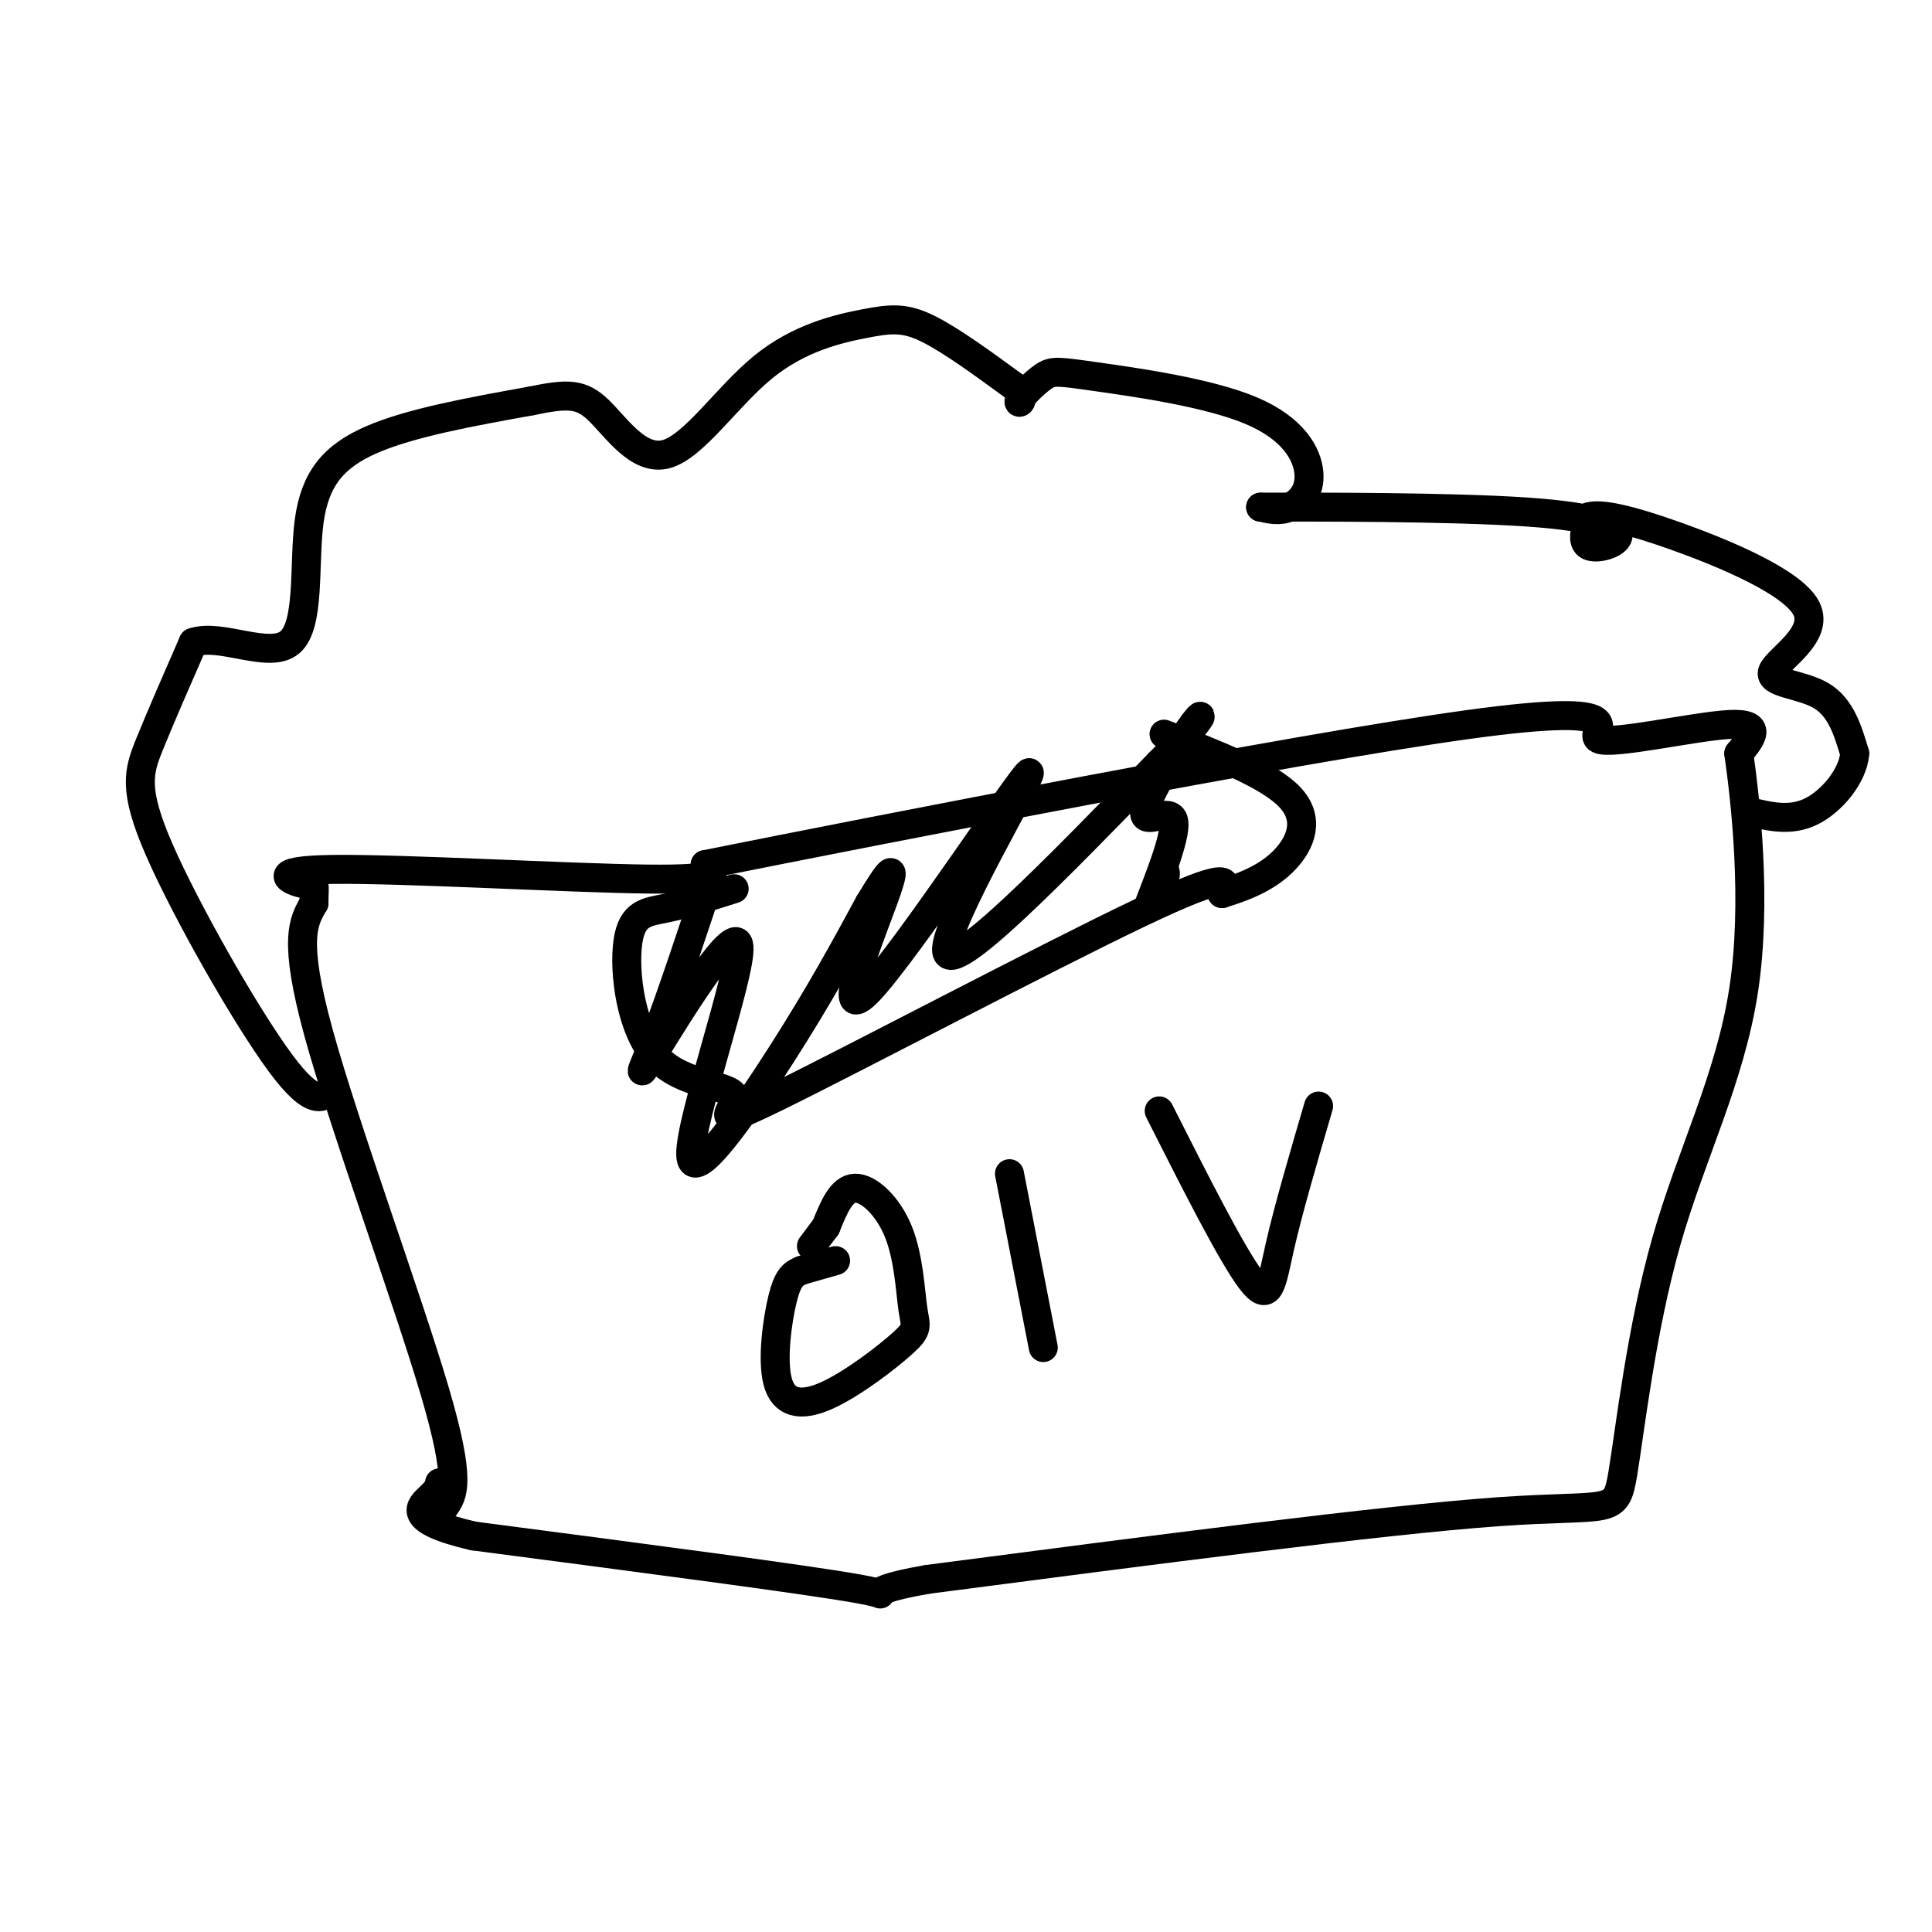
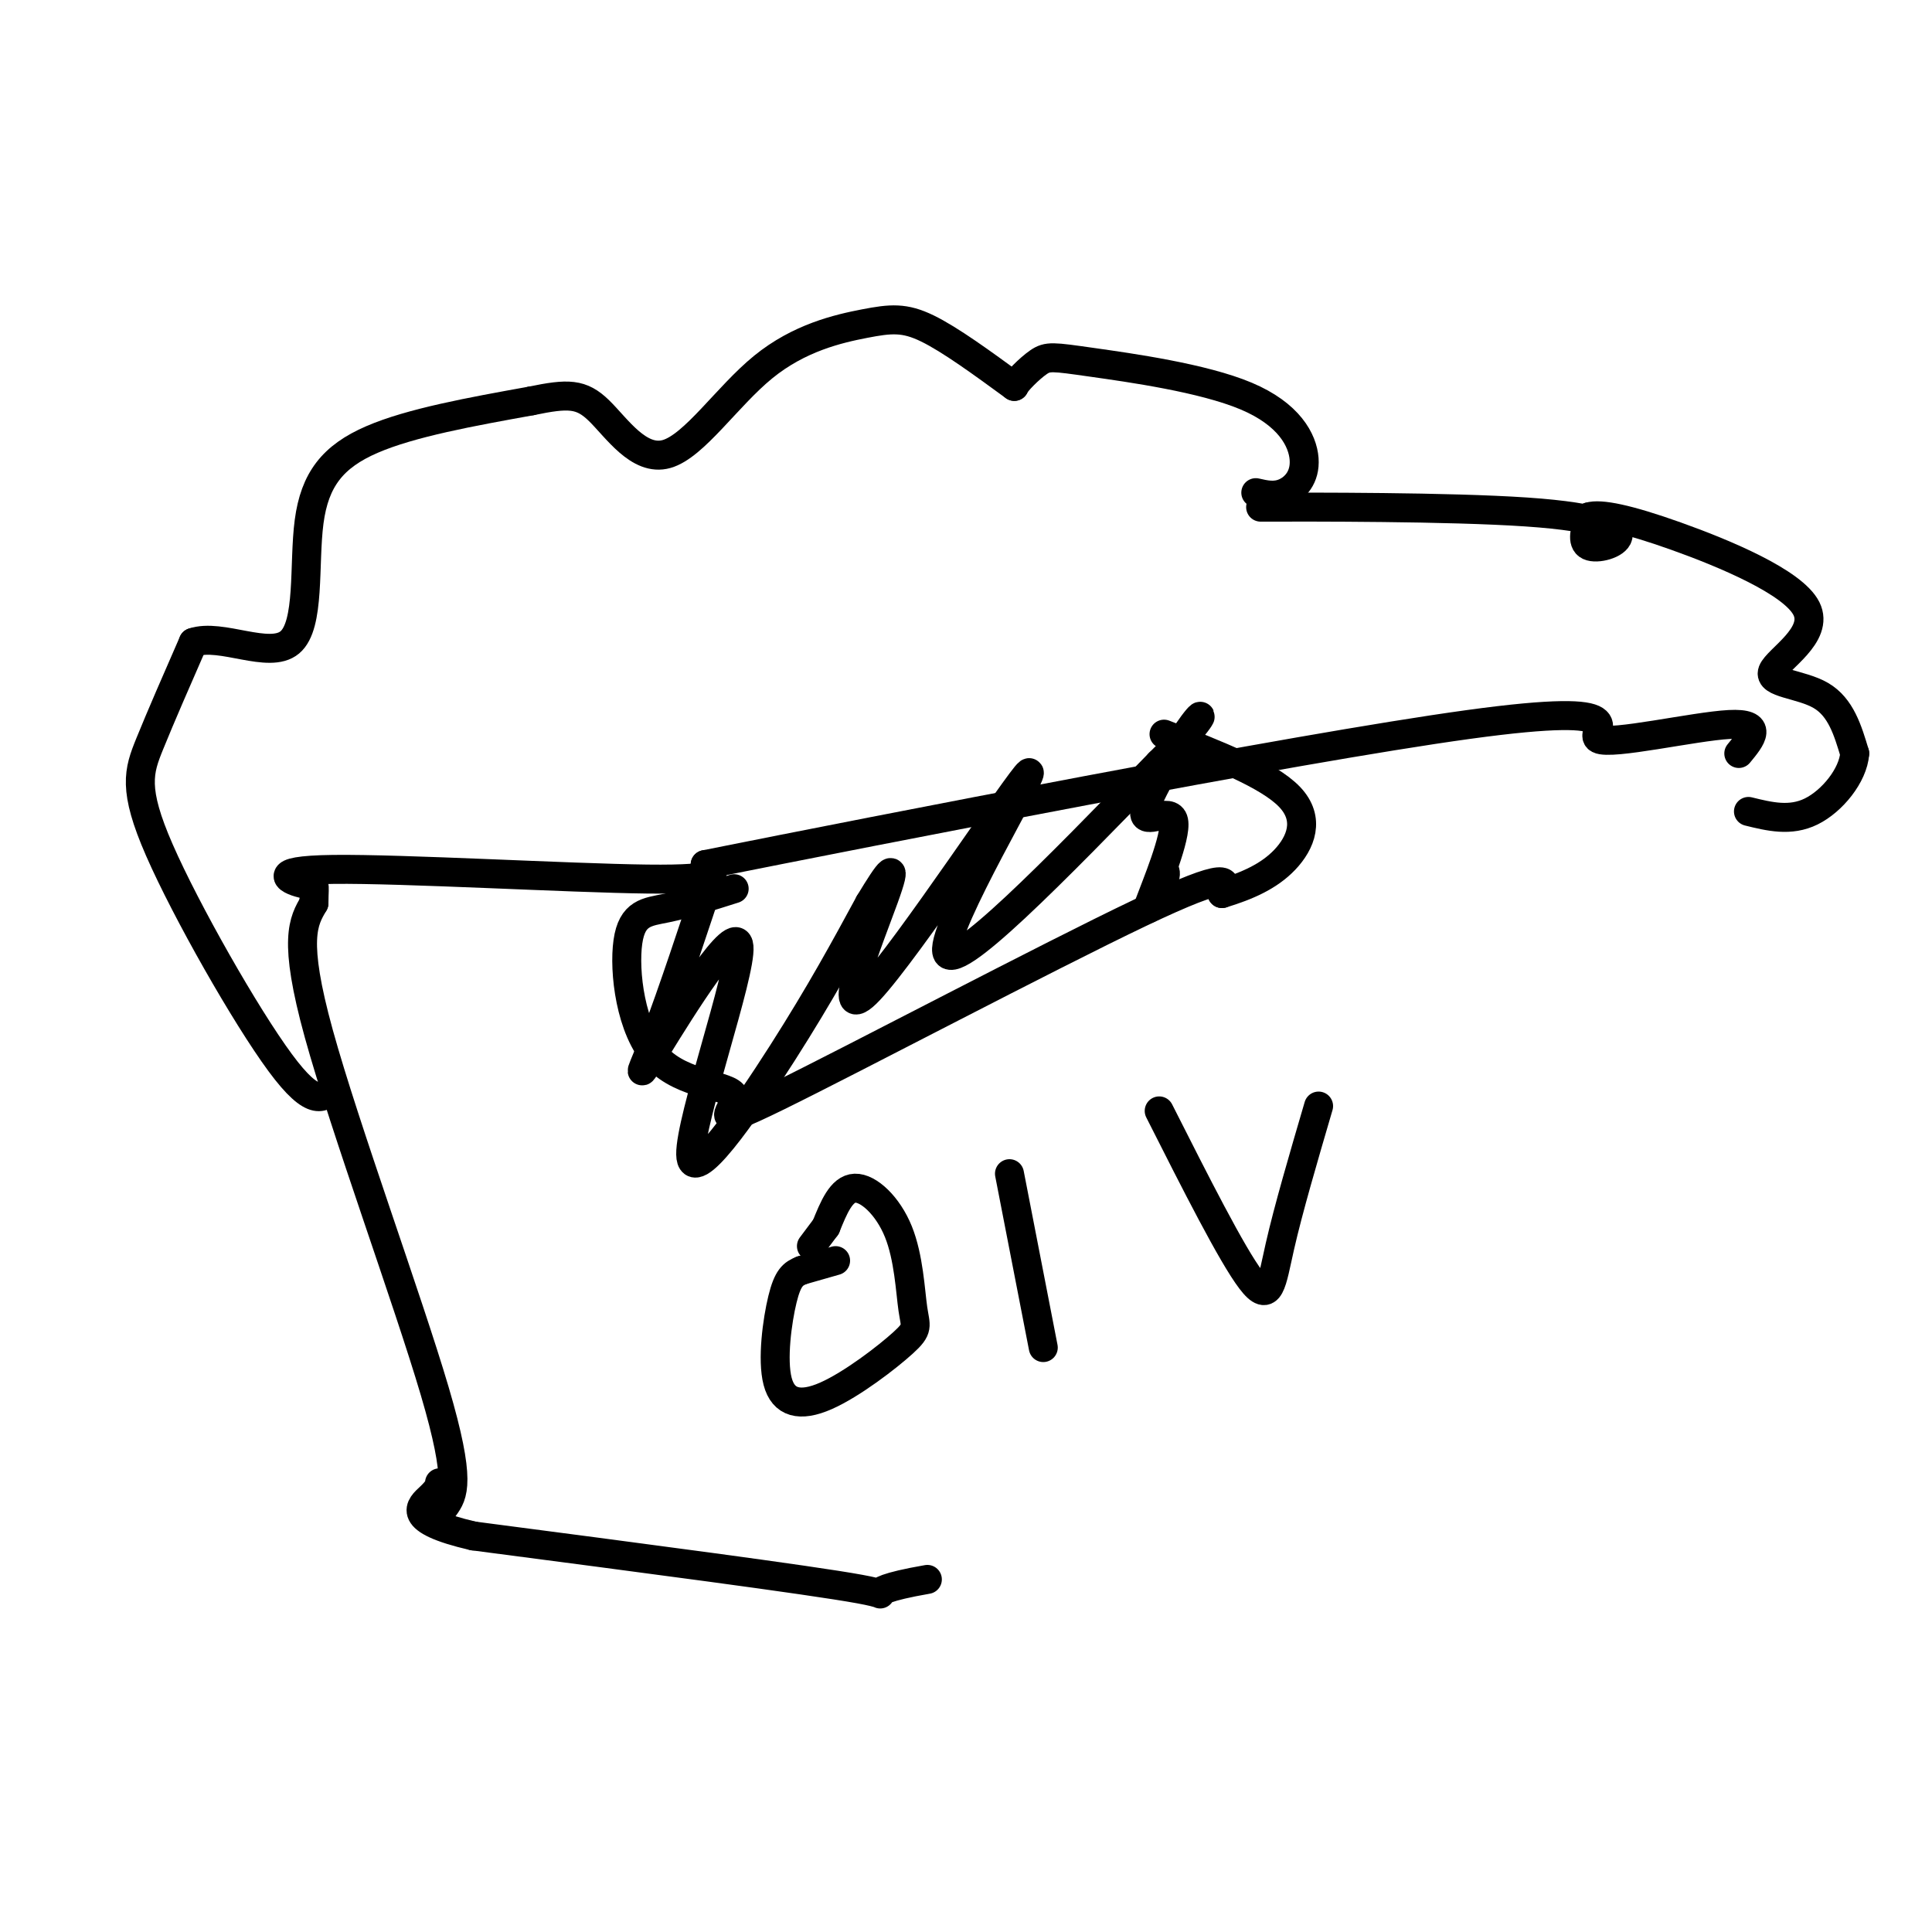
<svg xmlns="http://www.w3.org/2000/svg" viewBox="0 0 400 400" version="1.1">
  <g fill="none" stroke="#000000" stroke-width="6" stroke-linecap="round" stroke-linejoin="round">
    <path d="M92,312c1.800,-2.511 3.600,-5.022 -2,-24c-5.600,-18.978 -18.600,-54.422 -24,-74c-5.400,-19.578 -3.200,-23.289 -1,-27" />
    <path d="M65,187c0.027,-4.860 0.595,-3.509 -2,-4c-2.595,-0.491 -8.352,-2.825 6,-3c14.352,-0.175 48.815,1.807 65,2c16.185,0.193 14.093,-1.404 12,-3" />
    <path d="M146,179c36.427,-7.281 121.496,-23.982 158,-29c36.504,-5.018 24.443,1.649 27,3c2.557,1.351 19.730,-2.614 27,-3c7.270,-0.386 4.635,2.807 2,6" />
-     <path d="M360,156c1.371,9.628 3.798,30.699 1,49c-2.798,18.301 -10.822,33.833 -16,52c-5.178,18.167 -7.509,38.968 -9,48c-1.491,9.032 -2.140,6.295 -26,8c-23.860,1.705 -70.930,7.853 -118,14" />
    <path d="M192,327c-17.911,3.111 -3.689,3.889 -14,2c-10.311,-1.889 -45.156,-6.444 -80,-11" />
    <path d="M98,318c-14.533,-3.356 -10.867,-6.244 -9,-8c1.867,-1.756 1.933,-2.378 2,-3" />
    <path d="M152,184c-4.981,1.582 -9.961,3.165 -14,4c-4.039,0.835 -7.136,0.923 -8,7c-0.864,6.077 0.506,18.142 6,24c5.494,5.858 15.112,5.508 16,8c0.888,2.492 -6.953,7.825 9,0c15.953,-7.825 55.701,-28.807 75,-38c19.299,-9.193 18.150,-6.596 17,-4" />
    <path d="M253,185c5.202,-1.583 9.708,-3.542 13,-7c3.292,-3.458 5.369,-8.417 1,-13c-4.369,-4.583 -15.185,-8.792 -26,-13" />
    <path d="M148,179c-4.442,13.435 -8.884,26.870 -12,35c-3.116,8.130 -4.907,10.955 0,3c4.907,-7.955 16.511,-26.689 17,-21c0.489,5.689 -10.138,35.801 -10,43c0.138,7.199 11.039,-8.515 19,-21c7.961,-12.485 12.980,-21.743 18,-31" />
    <path d="M180,187c4.292,-7.097 6.023,-9.341 3,-1c-3.023,8.341 -10.800,27.267 -3,19c7.800,-8.267 31.177,-43.726 33,-45c1.823,-1.274 -17.908,31.636 -17,37c0.908,5.364 22.454,-16.818 44,-39" />
    <path d="M240,158c9.121,-8.982 9.922,-11.937 7,-8c-2.922,3.937 -9.567,14.767 -10,18c-0.433,3.233 5.345,-1.129 6,2c0.655,3.129 -3.813,13.751 -5,17c-1.187,3.249 0.906,-0.876 3,-5" />
    <path d="M241,182c0.500,-1.167 0.250,-1.583 0,-2" />
    <path d="M173,261c0.000,0.000 -7.000,2.000 -7,2" />
    <path d="M166,263c-1.833,0.729 -2.914,1.553 -4,6c-1.086,4.447 -2.175,12.519 -1,17c1.175,4.481 4.615,5.372 10,3c5.385,-2.372 12.714,-8.009 16,-11c3.286,-2.991 2.530,-3.338 2,-7c-0.530,-3.662 -0.835,-10.640 -3,-16c-2.165,-5.360 -6.190,-9.103 -9,-9c-2.810,0.103 -4.405,4.051 -6,8" />
    <path d="M171,254c-1.500,2.000 -2.250,3.000 -3,4" />
    <path d="M209,243c0.000,0.000 7.000,36.000 7,36" />
    <path d="M240,230c7.533,14.911 15.067,29.822 19,35c3.933,5.178 4.267,0.622 6,-7c1.733,-7.622 4.867,-18.311 8,-29" />
    <path d="M69,225c-1.935,2.333 -3.869,4.667 -11,-5c-7.131,-9.667 -19.458,-31.333 -25,-44c-5.542,-12.667 -4.298,-16.333 -2,-22c2.298,-5.667 5.649,-13.333 9,-21" />
    <path d="M40,133c5.781,-1.979 15.735,3.573 20,0c4.265,-3.573 2.841,-16.270 4,-25c1.159,-8.730 4.903,-13.494 13,-17c8.097,-3.506 20.549,-5.753 33,-8" />
    <path d="M110,83c7.671,-1.586 10.349,-1.551 14,2c3.651,3.551 8.277,10.617 14,9c5.723,-1.617 12.544,-11.918 20,-18c7.456,-6.082 15.546,-7.945 21,-9c5.454,-1.055 8.273,-1.301 13,1c4.727,2.301 11.364,7.151 18,12" />
-     <path d="M210,80c2.762,2.822 0.667,3.877 1,3c0.333,-0.877 3.094,-3.684 5,-5c1.906,-1.316 2.955,-1.140 11,0c8.045,1.140 23.084,3.244 32,7c8.916,3.756 11.708,9.165 12,13c0.292,3.835 -1.917,6.096 -4,7c-2.083,0.904 -4.042,0.452 -6,0" />
+     <path d="M210,80c0.333,-0.877 3.094,-3.684 5,-5c1.906,-1.316 2.955,-1.140 11,0c8.045,1.140 23.084,3.244 32,7c8.916,3.756 11.708,9.165 12,13c0.292,3.835 -1.917,6.096 -4,7c-2.083,0.904 -4.042,0.452 -6,0" />
    <path d="M261,105c10.281,-0.026 38.982,-0.089 55,1c16.018,1.089 19.351,3.332 19,5c-0.351,1.668 -4.386,2.762 -6,2c-1.614,-0.762 -0.807,-3.381 0,-6" />
    <path d="M329,107c2.288,-0.732 8.008,0.436 18,4c9.992,3.564 24.256,9.522 27,15c2.744,5.478 -6.030,10.475 -7,13c-0.970,2.525 5.866,2.579 10,5c4.134,2.421 5.567,7.211 7,12" />
    <path d="M384,156c-0.333,4.533 -4.667,9.867 -9,12c-4.333,2.133 -8.667,1.067 -13,0" />
  </g>
</svg>